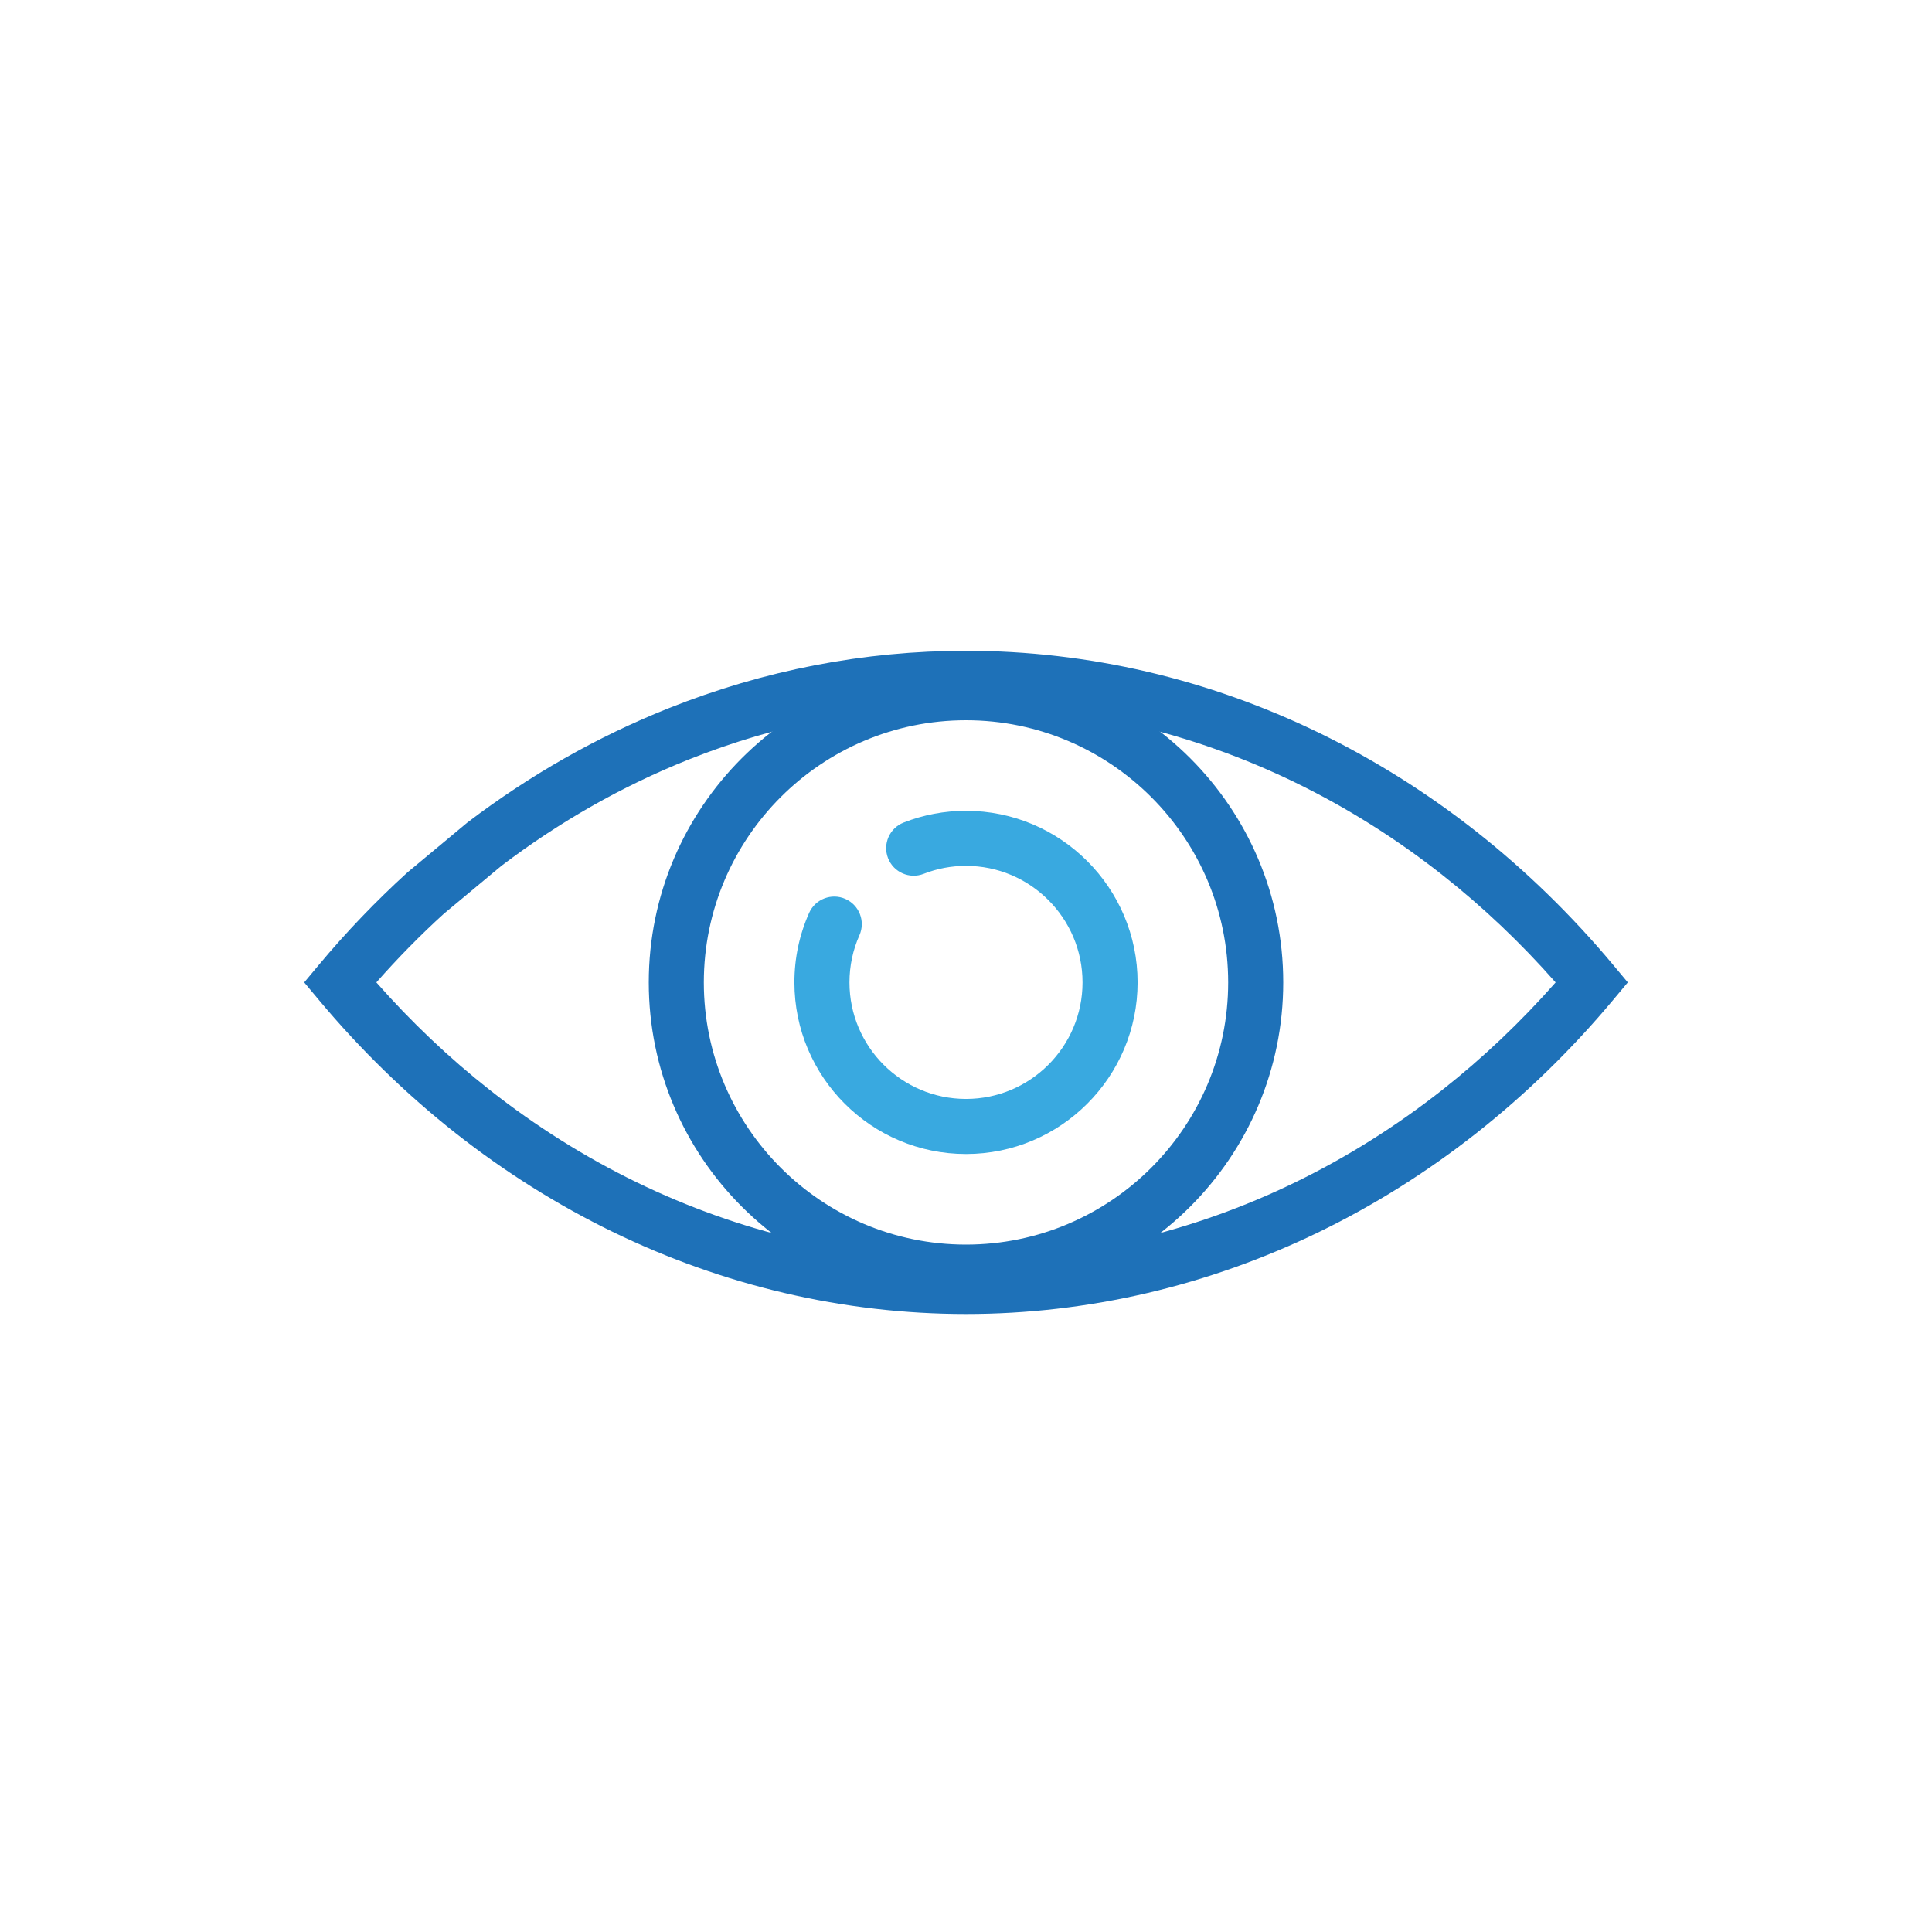
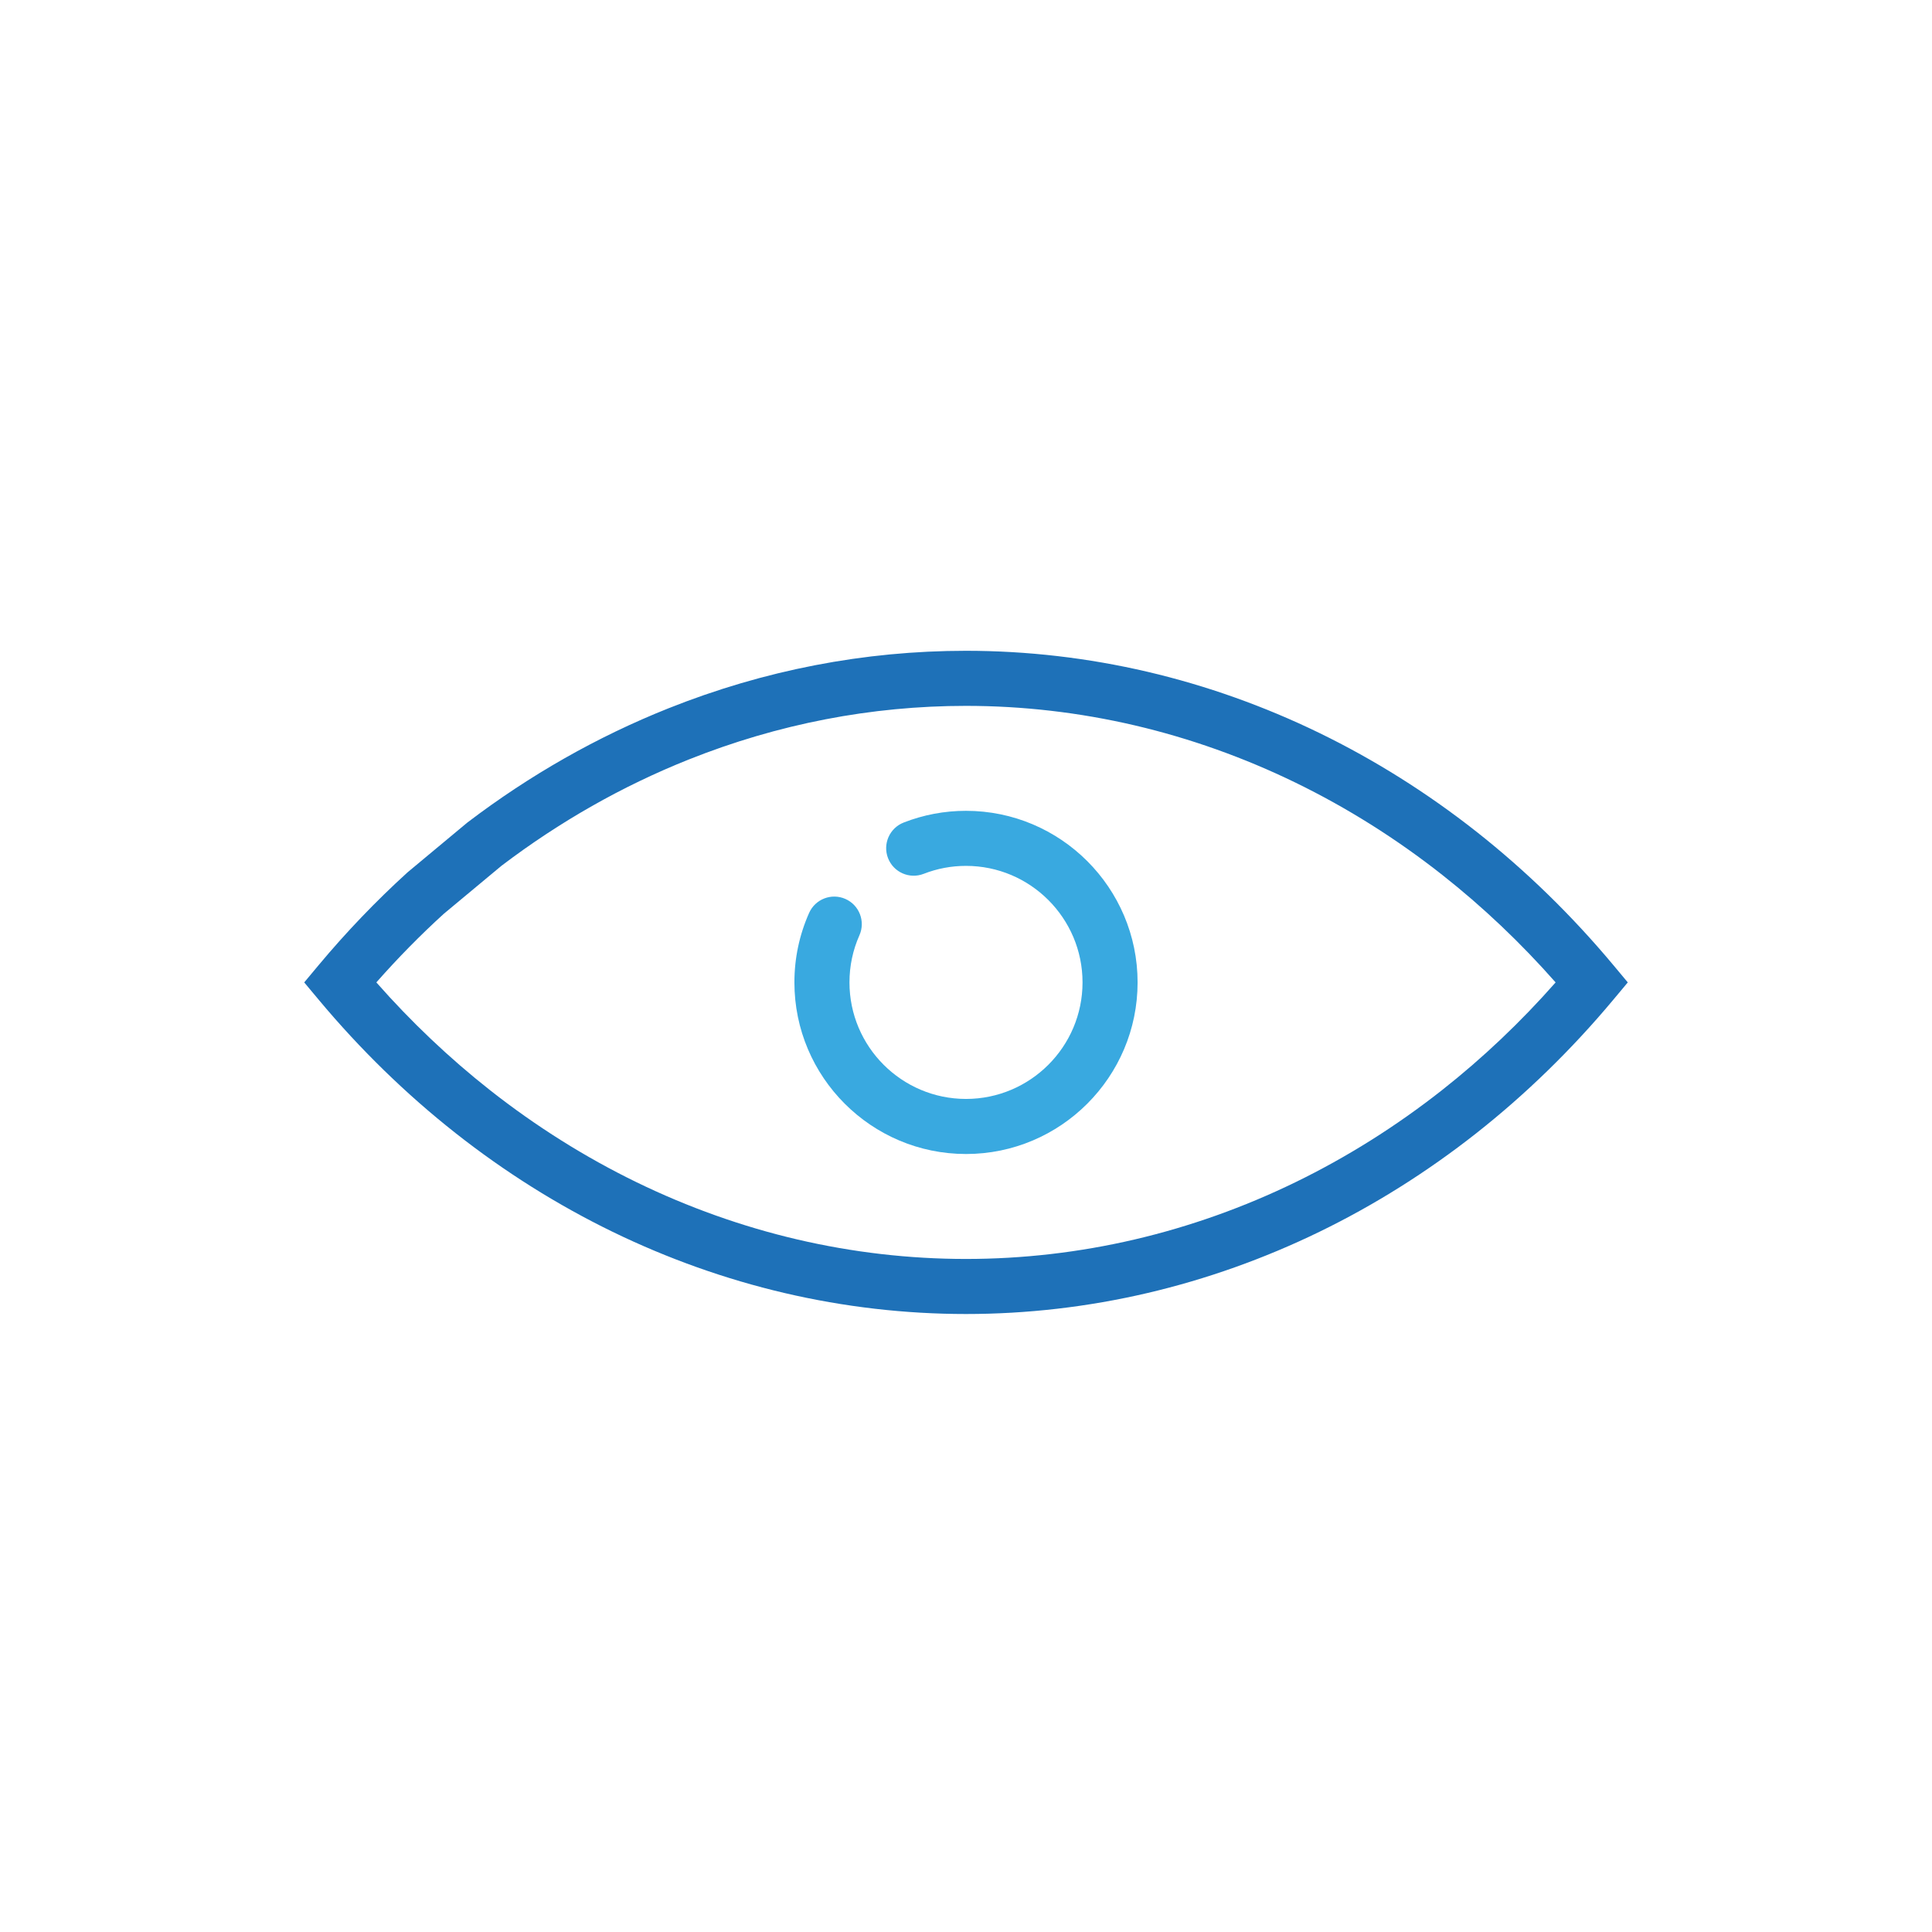
<svg xmlns="http://www.w3.org/2000/svg" id="_ÎÓÈ_1" data-name="—ÎÓÈ_1" viewBox="0 0 2000 2000">
  <path d="m1000,1360.26c-63.03,0-126.26-7.32-187.92-21.75-60.94-14.26-120.8-35.57-177.91-63.34-57-27.72-111.64-62.05-162.42-102.05-51.19-40.33-98.82-86.71-141.56-137.86l-15.27-18.28,15.27-18.28c28.37-33.94,59.09-66.01,91.32-95.31l.94-.82,61.18-50.93.5-.38c64.38-48.97,134.23-88.64,207.61-117.92,99.2-39.58,202.92-59.64,308.26-59.64,63.03,0,126.26,7.32,187.92,21.75,60.94,14.26,120.8,35.57,177.91,63.34,57,27.72,111.64,62.05,162.42,102.05,51.19,40.33,98.82,86.71,141.56,137.86l15.27,18.28-15.27,18.28c-42.75,51.15-90.37,97.53-141.56,137.86-50.78,40-105.42,74.34-162.42,102.05-57.11,27.77-116.97,49.08-177.91,63.34-61.66,14.43-124.88,21.75-187.92,21.75Zm-610.39-343.27c36.07,40.94,75.48,78.32,117.41,111.36,47.57,37.48,98.74,69.63,152.07,95.56,53.31,25.92,109.15,45.81,165.97,59.11,57.41,13.43,116.26,20.25,174.93,20.25s117.52-6.81,174.93-20.25c56.82-13.3,112.67-33.18,165.97-59.11,53.33-25.93,104.5-58.09,152.07-95.56,41.93-33.04,81.35-70.42,117.41-111.36-36.07-40.94-75.48-78.32-117.42-111.36-47.57-37.48-98.74-69.63-152.07-95.56-53.31-25.92-109.15-45.81-165.97-59.11-57.41-13.43-116.26-20.25-174.93-20.25-98.08,0-194.69,18.7-287.14,55.59-68.41,27.29-133.59,64.29-193.73,109.97l-59.73,49.72c-24.31,22.13-47.71,45.94-69.79,71Z" fill="#1e71b8" stroke-width="0" />
-   <path d="m1000,1345.39c-181.08,0-328.4-147.32-328.4-328.4s147.32-328.4,328.4-328.4,328.4,147.32,328.4,328.4-147.32,328.4-328.4,328.4Zm0-599.79c-149.65,0-271.4,121.75-271.4,271.4s121.75,271.4,271.4,271.4,271.4-121.75,271.4-271.4-121.75-271.4-271.4-271.4Z" fill="#1e71b8" stroke-width="0" />
  <path d="m1000,1194.62c-97.95,0-177.63-79.68-177.63-177.63,0-24.99,5.12-49.18,15.21-71.91,6.39-14.38,23.23-20.87,37.61-14.48,14.39,6.39,20.87,23.23,14.48,37.62-6.84,15.39-10.3,31.8-10.3,48.77,0,66.51,54.11,120.63,120.63,120.63s120.63-54.11,120.63-120.63-54.11-120.63-120.63-120.63c-15.1,0-29.83,2.76-43.77,8.22-14.66,5.73-31.19-1.5-36.92-16.16-5.73-14.66,1.5-31.19,16.16-36.92,20.59-8.05,42.3-12.13,64.53-12.13,97.94,0,177.63,79.68,177.63,177.63s-79.68,177.63-177.63,177.63Z" fill="#39a9e0" stroke-width="0" />
</svg>